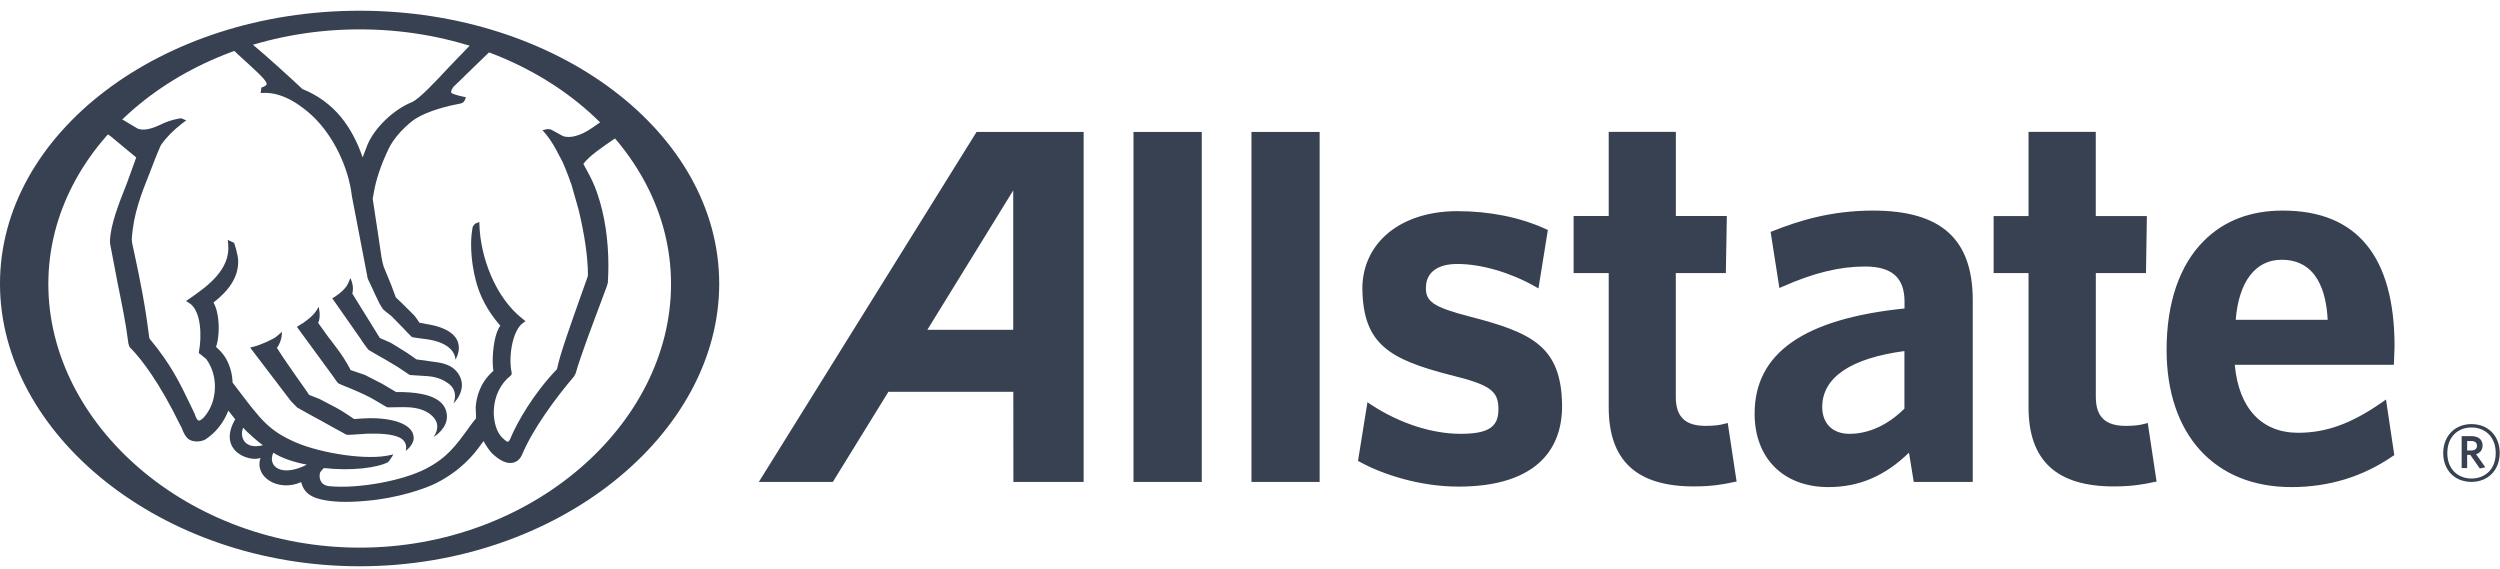
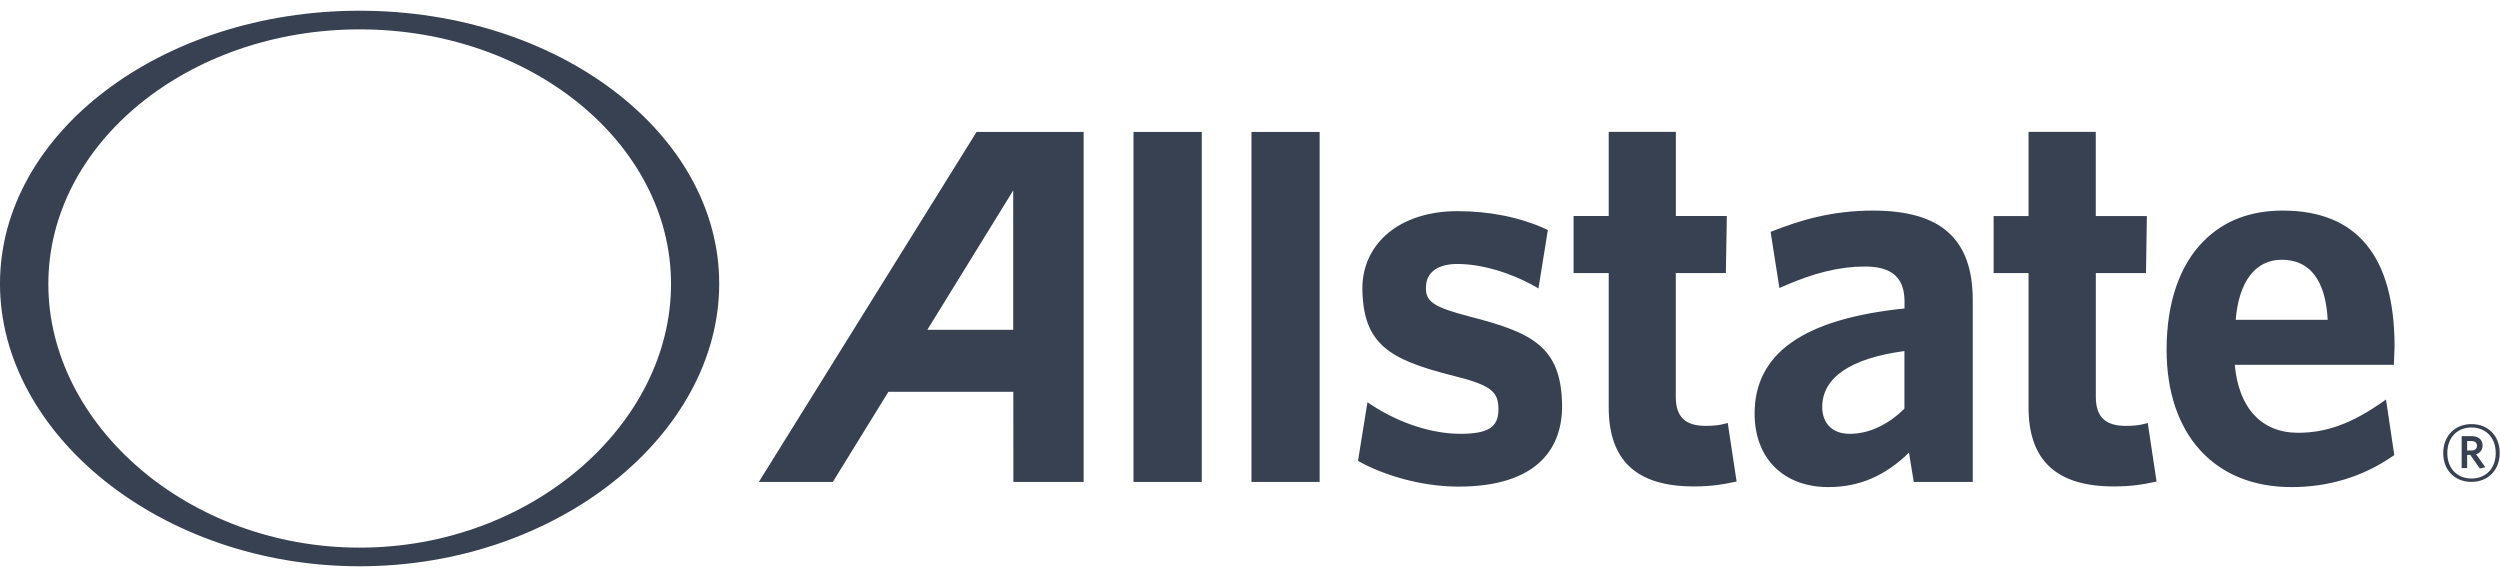
<svg xmlns="http://www.w3.org/2000/svg" fill="none" height="41" viewBox="0 0 180 41" width="180">
  <g fill="#374151">
    <path d="m177.946 34.696c-1.197 0-2.034-.834-2.034-2.075 0-1.238.848-2.086 2.034-2.086 1.2 0 2.033.841 2.033 2.086-.003 1.238-.852 2.075-2.033 2.075zm0-3.918c-.969 0-1.739.662-1.739 1.843 0 1.17.77 1.832 1.739 1.832.975 0 1.746-.662 1.746-1.832 0-1.181-.778-1.843-1.746-1.843zm.602 2.954-.688-.983h-.225v.95h-.396v-2.299h.699c.486 0 .808.239.808.669 0 .329-.18.546-.468.636l.666.938zm-.614-1.978h-.299v.68h.284c.258 0 .423-.105.423-.34-.004-.224-.146-.34-.408-.34zm-107.621-22.256-15.676 25.199h5.328s3.866-6.274 4-6.487h8.995l.004 6.49h5.058v-25.202zm2.639 14.248h-6.184c.385-.613 6.184-10.035 6.184-10.035zm8.659-14.248h4.916v25.202h-4.916zm8.494 0h4.909v25.202h-4.909zm15.728 13.298c-2.673-.699-3.234-1.088-3.163-2.202.056-1.009.879-1.589 2.255-1.589 1.697 0 3.776.598 5.563 1.6l.28.161.677-4.206-.161-.075c-1.832-.837-4.026-1.282-6.359-1.282-2.244 0-4.154.692-5.384 1.948-.976 1.002-1.477 2.296-1.451 3.735.086 3.885 1.937 4.984 6.326 6.113 2.901.714 3.492 1.14 3.47 2.524-.015 1.241-.759 1.712-2.73 1.712-2.063 0-4.389-.759-6.408-2.079l-.292-.195-.68 4.221.146.082c1.57.864 4.259 1.772 7.089 1.772 2.744 0 4.77-.65 6.023-1.918.975-.994 1.458-2.337 1.435-4.004-.074-4.176-2.179-5.17-6.636-6.318zm18.563 7.657-.255.067c-.336.093-.766.142-1.349.142-1.458 0-2.135-.658-2.135-2.079v-8.924h3.604l.071-4.105h-3.671v-6.06h-4.834v6.06h-2.528v4.105h2.528v9.665c0 3.828 1.996 5.698 6.12 5.698 1.331 0 2.146-.153 2.867-.31l.221-.041zm10.464-15.291c-3.058 0-5.365.744-7.2 1.466l-.176.067.632 4.042.276-.12c2.202-.972 4.068-1.428 5.885-1.428 1.937 0 2.849.8 2.849 2.527v.493c-7.261.748-10.794 3.223-10.794 7.575 0 3.215 2.083 5.286 5.313 5.286 2.236 0 4.09-.815 5.802-2.479.094.557.344 2.109.344 2.109h4.247v-13.119c-.011-4.374-2.284-6.419-7.178-6.419zm-1.701 16.073c-1.211 0-1.959-.74-1.959-1.933 0-2.12 2.045-3.507 5.918-4.027v4.15c-1.2 1.178-2.564 1.81-3.959 1.81zm21.479-.781-.251.067c-.336.093-.77.142-1.342.142-1.462 0-2.146-.658-2.146-2.079v-8.924h3.612l.063-4.105h-3.679v-6.06h-4.841v6.06h-2.513v4.105h2.513v9.665c0 3.828 2.011 5.698 6.135 5.698 1.327 0 2.18-.157 2.867-.31l.217-.041zm16.854-1.477c-2.199 1.525-3.997 2.183-6.031 2.183-2.639 0-4.277-1.787-4.557-4.894h11.455l.049-1.309c0-6.487-2.696-9.784-8.024-9.795-2.34-.007-4.258.729-5.701 2.176-1.761 1.75-2.688 4.471-2.688 7.844 0 6.105 3.451 9.889 8.984 9.889 2.703 0 5.156-.755 7.29-2.224l.12-.079-.598-4.004zm-10.521-5.952c.221-2.744 1.417-4.322 3.305-4.322 2.542 0 3.215 2.292 3.316 4.322zm-135.078-22.253c-14.274 0-25.894 8.816-25.894 19.658 0 10.835 11.616 20.342 25.894 20.342s25.89-9.507 25.89-20.342c.004-10.842-11.612-19.658-25.89-19.658zm.004 38.658c-12.36 0-22.417-8.868-22.417-18.977 0-10.113 10.057-18.338 22.417-18.338 12.364 0 22.417 8.225 22.417 18.338 0 10.109-10.053 18.977-22.417 18.977z" />
-     <path d="m20.955 28.89.445.452c0 .004.897.501.897.501l.849.464.108.06.624.348 1.054.576c.064.019.191.019.191.019l1.353-.086c.778-.015 1.682 0 2.292.277.669.344.441.965.441.965s.692-.493.561-1.081c-.067-.497-.665-1.151-2.639-1.267-.621-.037-1.555.049-1.555.049h-.086c0-.015-.886-.583-.886-.583l-.37-.213c-.052-.022-1.226-.643-1.226-.643s-.744-.292-.748-.295c0-.022-.665-.953-.665-.953l-.243-.344-.71-1.024-.303-.445c-.019-.026-.407-.628-.407-.628.034.007.404-.561.363-1.166-.052.082-.09.101-.366.34-.28.228-1.11.602-1.667.748l-.251.067 1.982 2.602zm3.253-1.473.135.172c.056.049.894.381.894.381.561.228 1.327.58 1.682.796l.946.557c.075.03 1.05-.041 1.69.011.804.064 1.428.366 1.754.838.437.621-.093 1.286-.093 1.286.116-.06 1.024-.636.961-1.555-.06-.882-.823-1.709-3.653-1.675 0-.007-.778-.46-.778-.46l-.228-.135-1.256-.643s-1.021-.348-1.024-.348c0-.037-.239-.449-.239-.449-.333-.598-.793-1.189-1.189-1.712l-.123-.149s-.695-.961-.778-1.081c.221-.475.034-1.159.034-1.159s-.116.228-.31.471c-.194.247-.707.654-1.065.849l-.191.123 2.568 3.507zm1.159-6.277c.157-.565-.142-1.118-.142-1.118l-.153.359c-.127.31-.467.665-.995 1.006l-.157.086 2.075 2.969c0 .004.123.194.123.194l.396.535c.052.052.867.512.867.512l.306.172.935.557.856.572.064.019 1.279.082c.77.064 1.219.351 1.451.516.808.583.374 1.454.374 1.454s1.081-1.021.37-2.124c-.265-.381-.632-.748-1.708-.871l-1.32-.183c0-.011-.71-.49-.71-.49l-.927-.576-.239-.142-.763-.333zm-8.629-17.613c.067.067.284.284.284.288l1.047.957c0 .007.598.565.598.565.441.422.546.639.531.725-.019.082-.101.12-.179.165s-.202.075-.202.075l-.049.396.247-.011c1.38-.034 2.677.901 3.518 1.694 1.458 1.391 2.561 3.645 2.804 5.75l1.14 5.93.43.912.082.187.187.389c.161.385.411.729.434.751.026.026.591.475.591.475l.823.841.243.262.393.393c.03.022 1.193.172 1.193.172 2.023.337 1.933 1.458 1.933 1.458s1.204-1.847-1.667-2.494c0 0-.905-.172-.923-.172v-.004c0-.022-.322-.46-.322-.46-.037-.041-.108-.12-.108-.12-.019-.022-.875-.867-.875-.867l-.393-.374c0-.007-.359-.961-.359-.961l-.508-1.23c-.131-.378-.213-.983-.329-1.817-.007-.034-.09-.602-.09-.602l-.378-2.486c.004-.041.086-.486.086-.486.165-.931.512-1.963 1.039-3.069.632-1.327 1.933-2.202 1.952-2.21.972-.602 2.397-.935 3.163-1.08.292-.03.385-.202.437-.374l.034-.101-.097-.015c-.422-.079-.912-.221-.95-.299-.007-.015-.015-.049-.015-.075 0-.075.056-.194.157-.348.004 0 .624-.598.624-.598l.363-.359s1.518-1.469 1.72-1.664l-1.409-.475c-.187.191-1.559 1.615-1.559 1.615-1.032 1.107-2.195 2.359-2.729 2.58-1.308.535-2.651 1.813-3.182 3.04 0 .004-.232.606-.359.935-.396-1.144-.894-2.09-1.57-2.916-.74-.886-1.645-1.552-2.77-2.008-.609-.58-2.617-2.415-3.705-3.309zm5.357 29.928c-1.843.938-2.864.123-2.415-.864.602.404 1.533.699 2.415.864zm-3.163-1.402c-1.256.344-1.72-.538-1.425-1.256.239.277 1.125 1.073 1.425 1.256zm-11.291-22.473c.097.067.344.247.344.247.034.022 1.593 1.316 1.824 1.51-.037.101-.68 1.877-.68 1.877-.587 1.48-1.178 2.972-1.211 4.15l.011.191c.004.026.508 2.666.508 2.666l.037.194c.284 1.387.606 2.965.74 4.098.03.322.108.516.232.591.77.8 2.026 2.426 3.544 5.529.045.082.067.131.09.165.146.426.329.714.546.852.277.172.804.183 1.148 0 .778-.508 1.327-1.222 1.667-2.086.12.142.441.565.493.624-1.308 2.266 1.006 3.103 1.825 2.782-.475 1.372 1.279 2.475 2.927 1.742.213.89.92 1.151 1.593 1.279.669.135 1.578.206 3.066.071 2.236-.183 4.266-.867 5.081-1.29 1.724-.879 2.662-1.996 3.215-2.781.007-.019.108-.138.176-.232.183.325.374.628.591.86.55.538 1.065.778 1.488.703.299-.056.535-.239.692-.583.766-1.843 2.438-4.116 3.746-5.638 0-.004.123-.243.123-.243.288-1.081 1.305-3.757 1.847-5.204l.385-1.039c0-.007.075-.251.075-.251.026-.415.041-.83.041-1.238 0-1.862-.269-3.642-.781-5.144-.25-.763-.505-1.222-.744-1.671l-.277-.505c.374-.553 1.458-1.286 2.329-1.873 0 0 .049-.03.067-.037l-1.069-1.17c-.067.045-.748.516-.748.516-.778.531-1.563.744-2.053.55-.071-.026-.718-.393-.718-.393-.037-.026-.153-.079-.153-.079-.022-.004-.221-.03-.221-.03-.026 0-.239.049-.239.049l-.142.034.221.254c.456.542.692 1.006 1.021 1.638.007.015.198.37.198.37l.187.437.037.09.247.635.045.135.135.366.516 1.81c.437 1.843.658 3.361.669 4.658 0 .019-.019.15-.019.15-.004.007-.606 1.705-.606 1.705-.624 1.765-1.406 3.959-1.581 4.864l-.037.108c-1.671 1.742-2.856 3.799-3.361 5.025-.079.161-.135.183-.157.187-.079.015-.273-.165-.378-.262-.419-.378-.669-1.163-.639-1.996.041-1.017.478-1.925 1.211-2.498.12-.09.075-.258.049-.355-.202-1.159.123-2.935.841-3.44l.183-.135-.179-.138c-2.049-1.589-3.051-4.524-3.137-6.715l-.011-.288-.318.135c-.037.03-.157.217-.157.217-.082.426-.116.86-.116 1.279 0 1.125.217 2.109.307 2.46.284 1.211.882 2.329 1.761 3.339l.037.045c-.381.479-.55 1.645-.55 2.542 0 .277.015.512.049.707-.957.826-1.223 1.877-1.275 2.621 0 0 .03.793.03.8-.011-.019-.467.591-.467.591l-.09.131c-.908 1.252-1.548 2.127-3.069 2.909-1.66.86-4.868 1.454-6.954 1.249-.766-.086-.684-.774-.684-.808 0-.093.034-.194.105-.284 0 0 .153-.165.198-.213 1.974.224 3.855-.015 4.636-.43.034-.03.273-.389.273-.389l.093-.168-.191.045c-1.679.422-5.01-.131-6.774-.878-1.959-.838-2.557-1.63-4.161-3.746l-.449-.587c-.015-.591-.176-1.193-.46-1.701-.269-.475-.624-.778-.729-.86.12-.355.191-.849.191-1.372 0-.71-.131-1.428-.378-1.828 1.193-.931 1.795-1.888 1.78-2.987-.011-.52-.295-1.312-.295-1.312l-.456-.213.03.303c.183 1.858-1.548 3.062-2.696 3.866 0 .004-.337.232-.337.232l.221.138c.897.561.912 2.449.707 3.511l-.011.06.049.086.052.026c-.007-.004.43.348.43.348.905 1.215.83 3.096-.165 4.206-.202.209-.31.235-.366.232-.15-.03-.266-.378-.299-.493-.007-.015-.28-.583-.28-.583-.781-1.63-1.439-2.998-2.961-4.815 0-.004-.037-.146-.037-.146-.295-2.382-.665-4.146-1.028-5.847l-.198-.923c0-.004-.022-.239-.022-.239.108-1.81.669-3.23 1.324-4.875l.396-1.028.329-.785c.004 0 .06-.116.06-.116.385-.55.905-1.073 1.533-1.555l.28-.209-.366-.153s-.71.079-1.424.43l-.127.06c-.523.243-1.122.434-1.574.258 0 0-1.2-.714-1.26-.748z" />
  </g>
</svg>